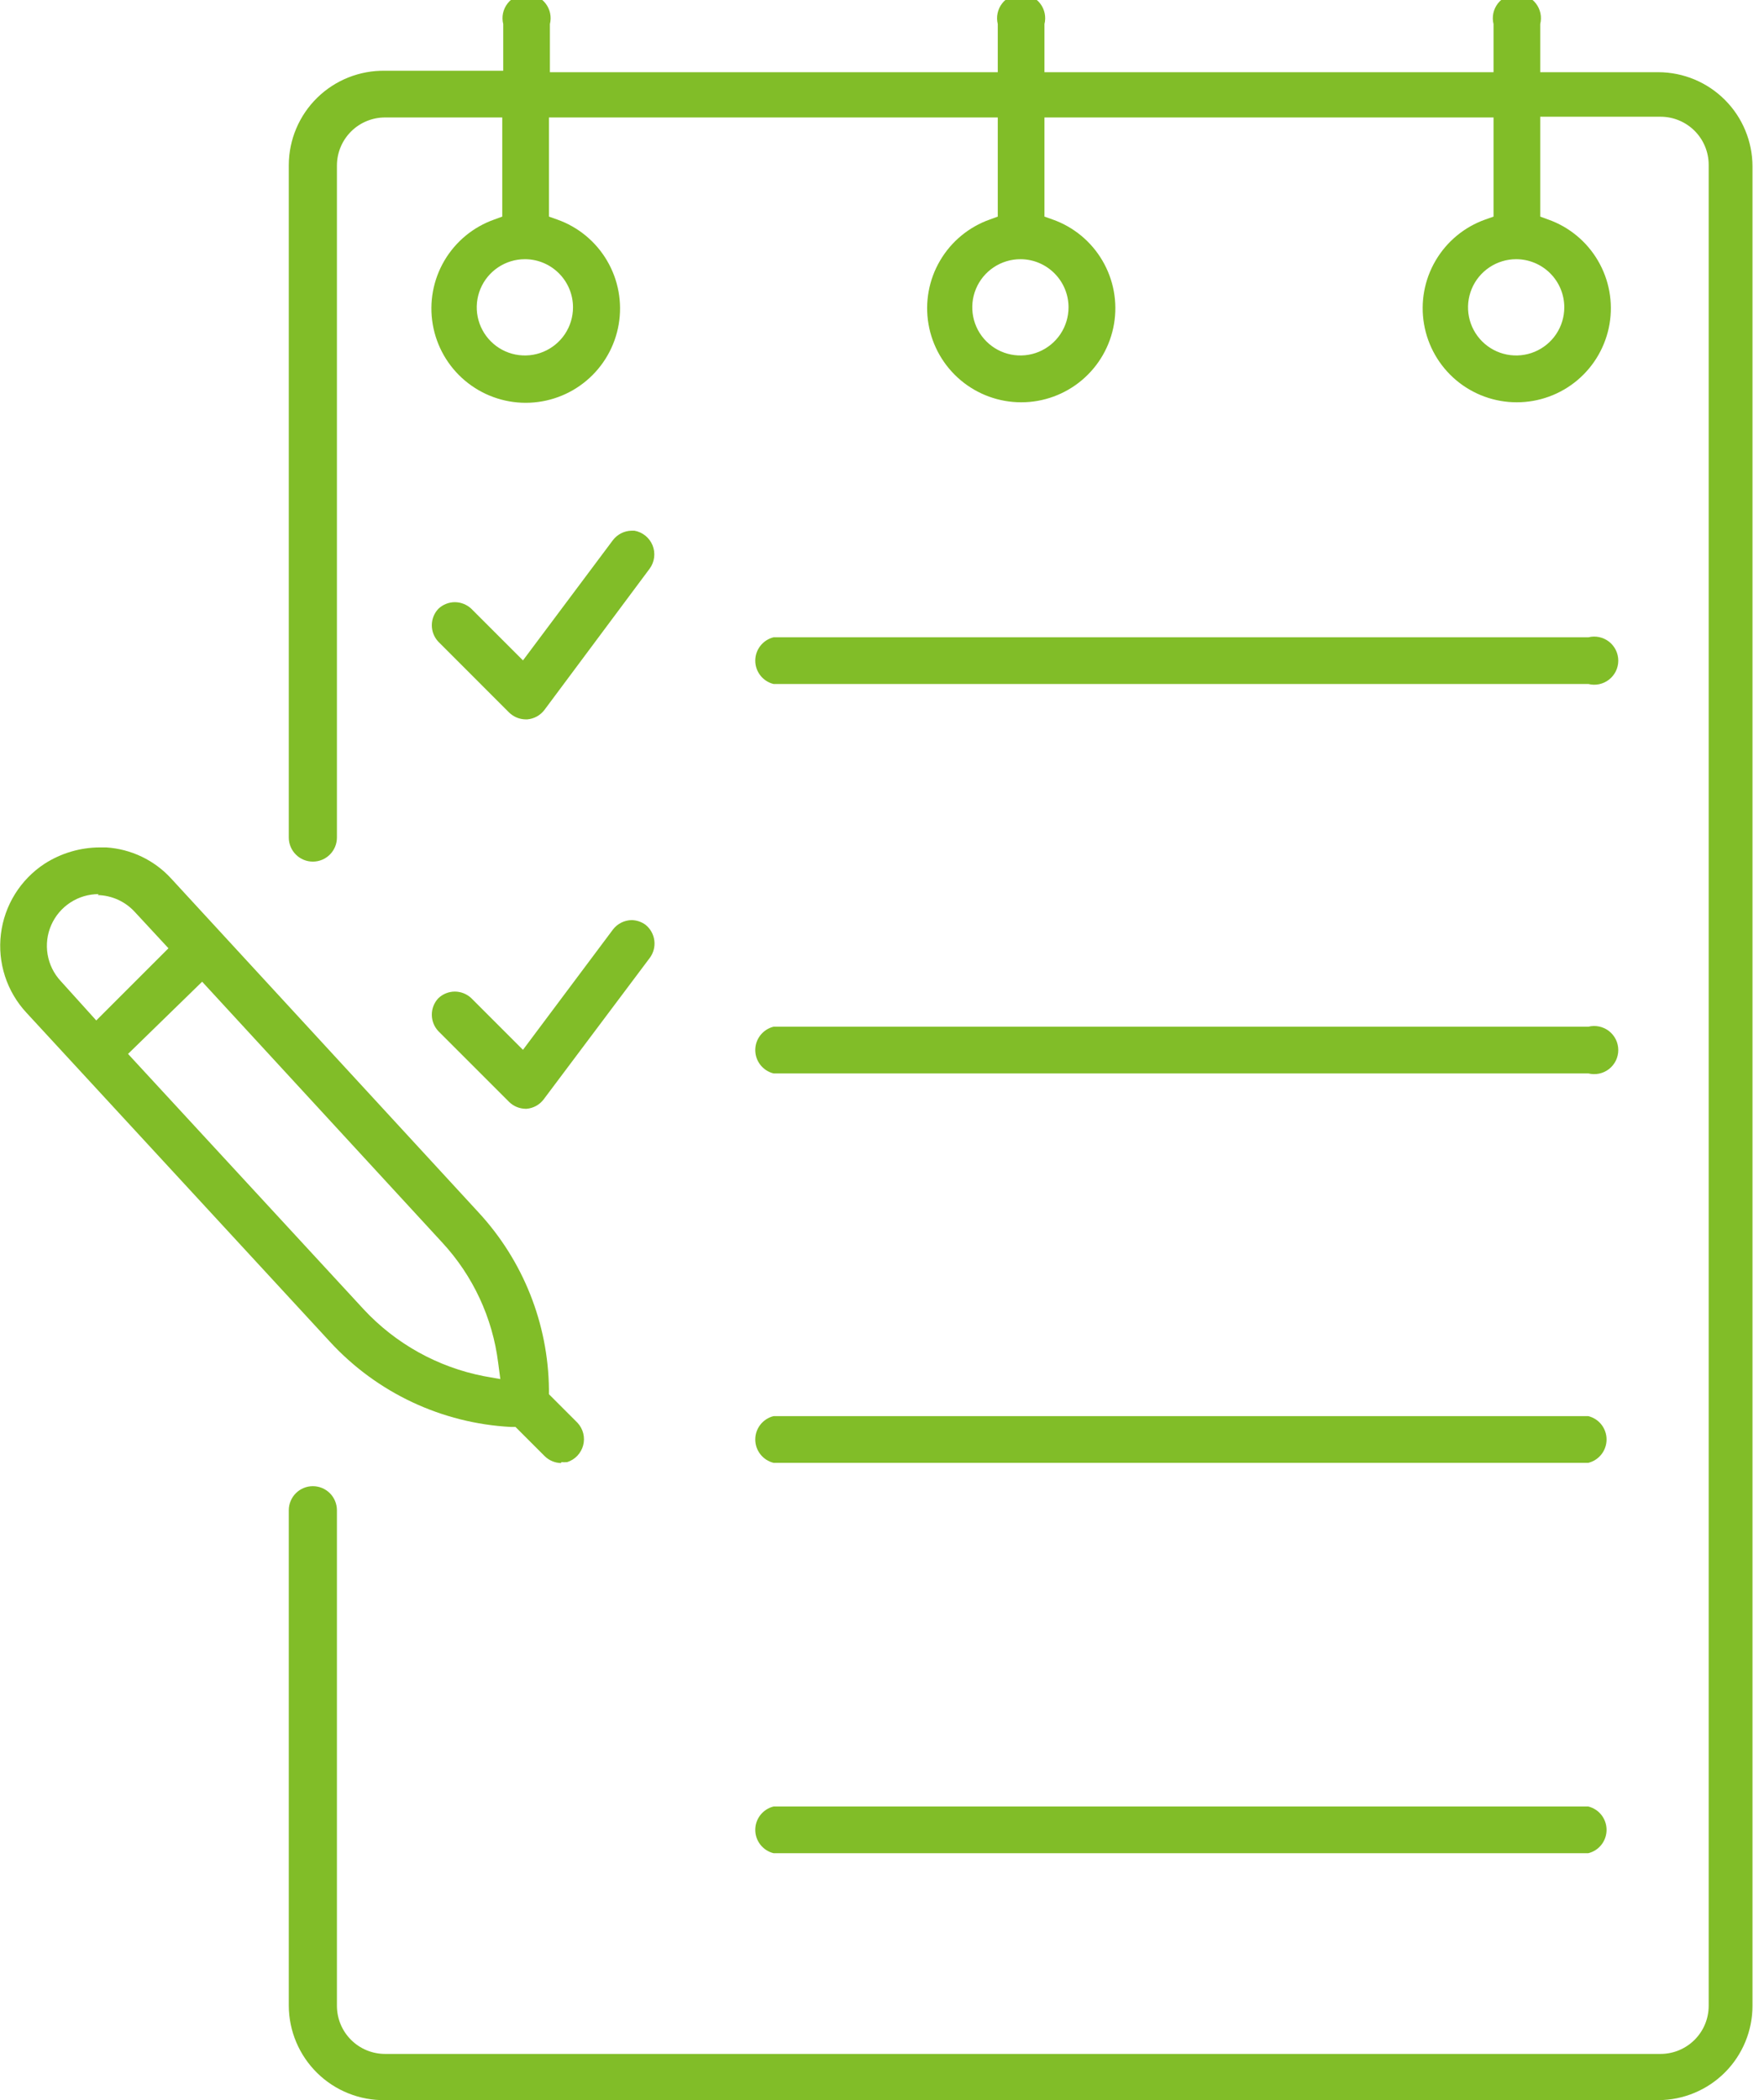
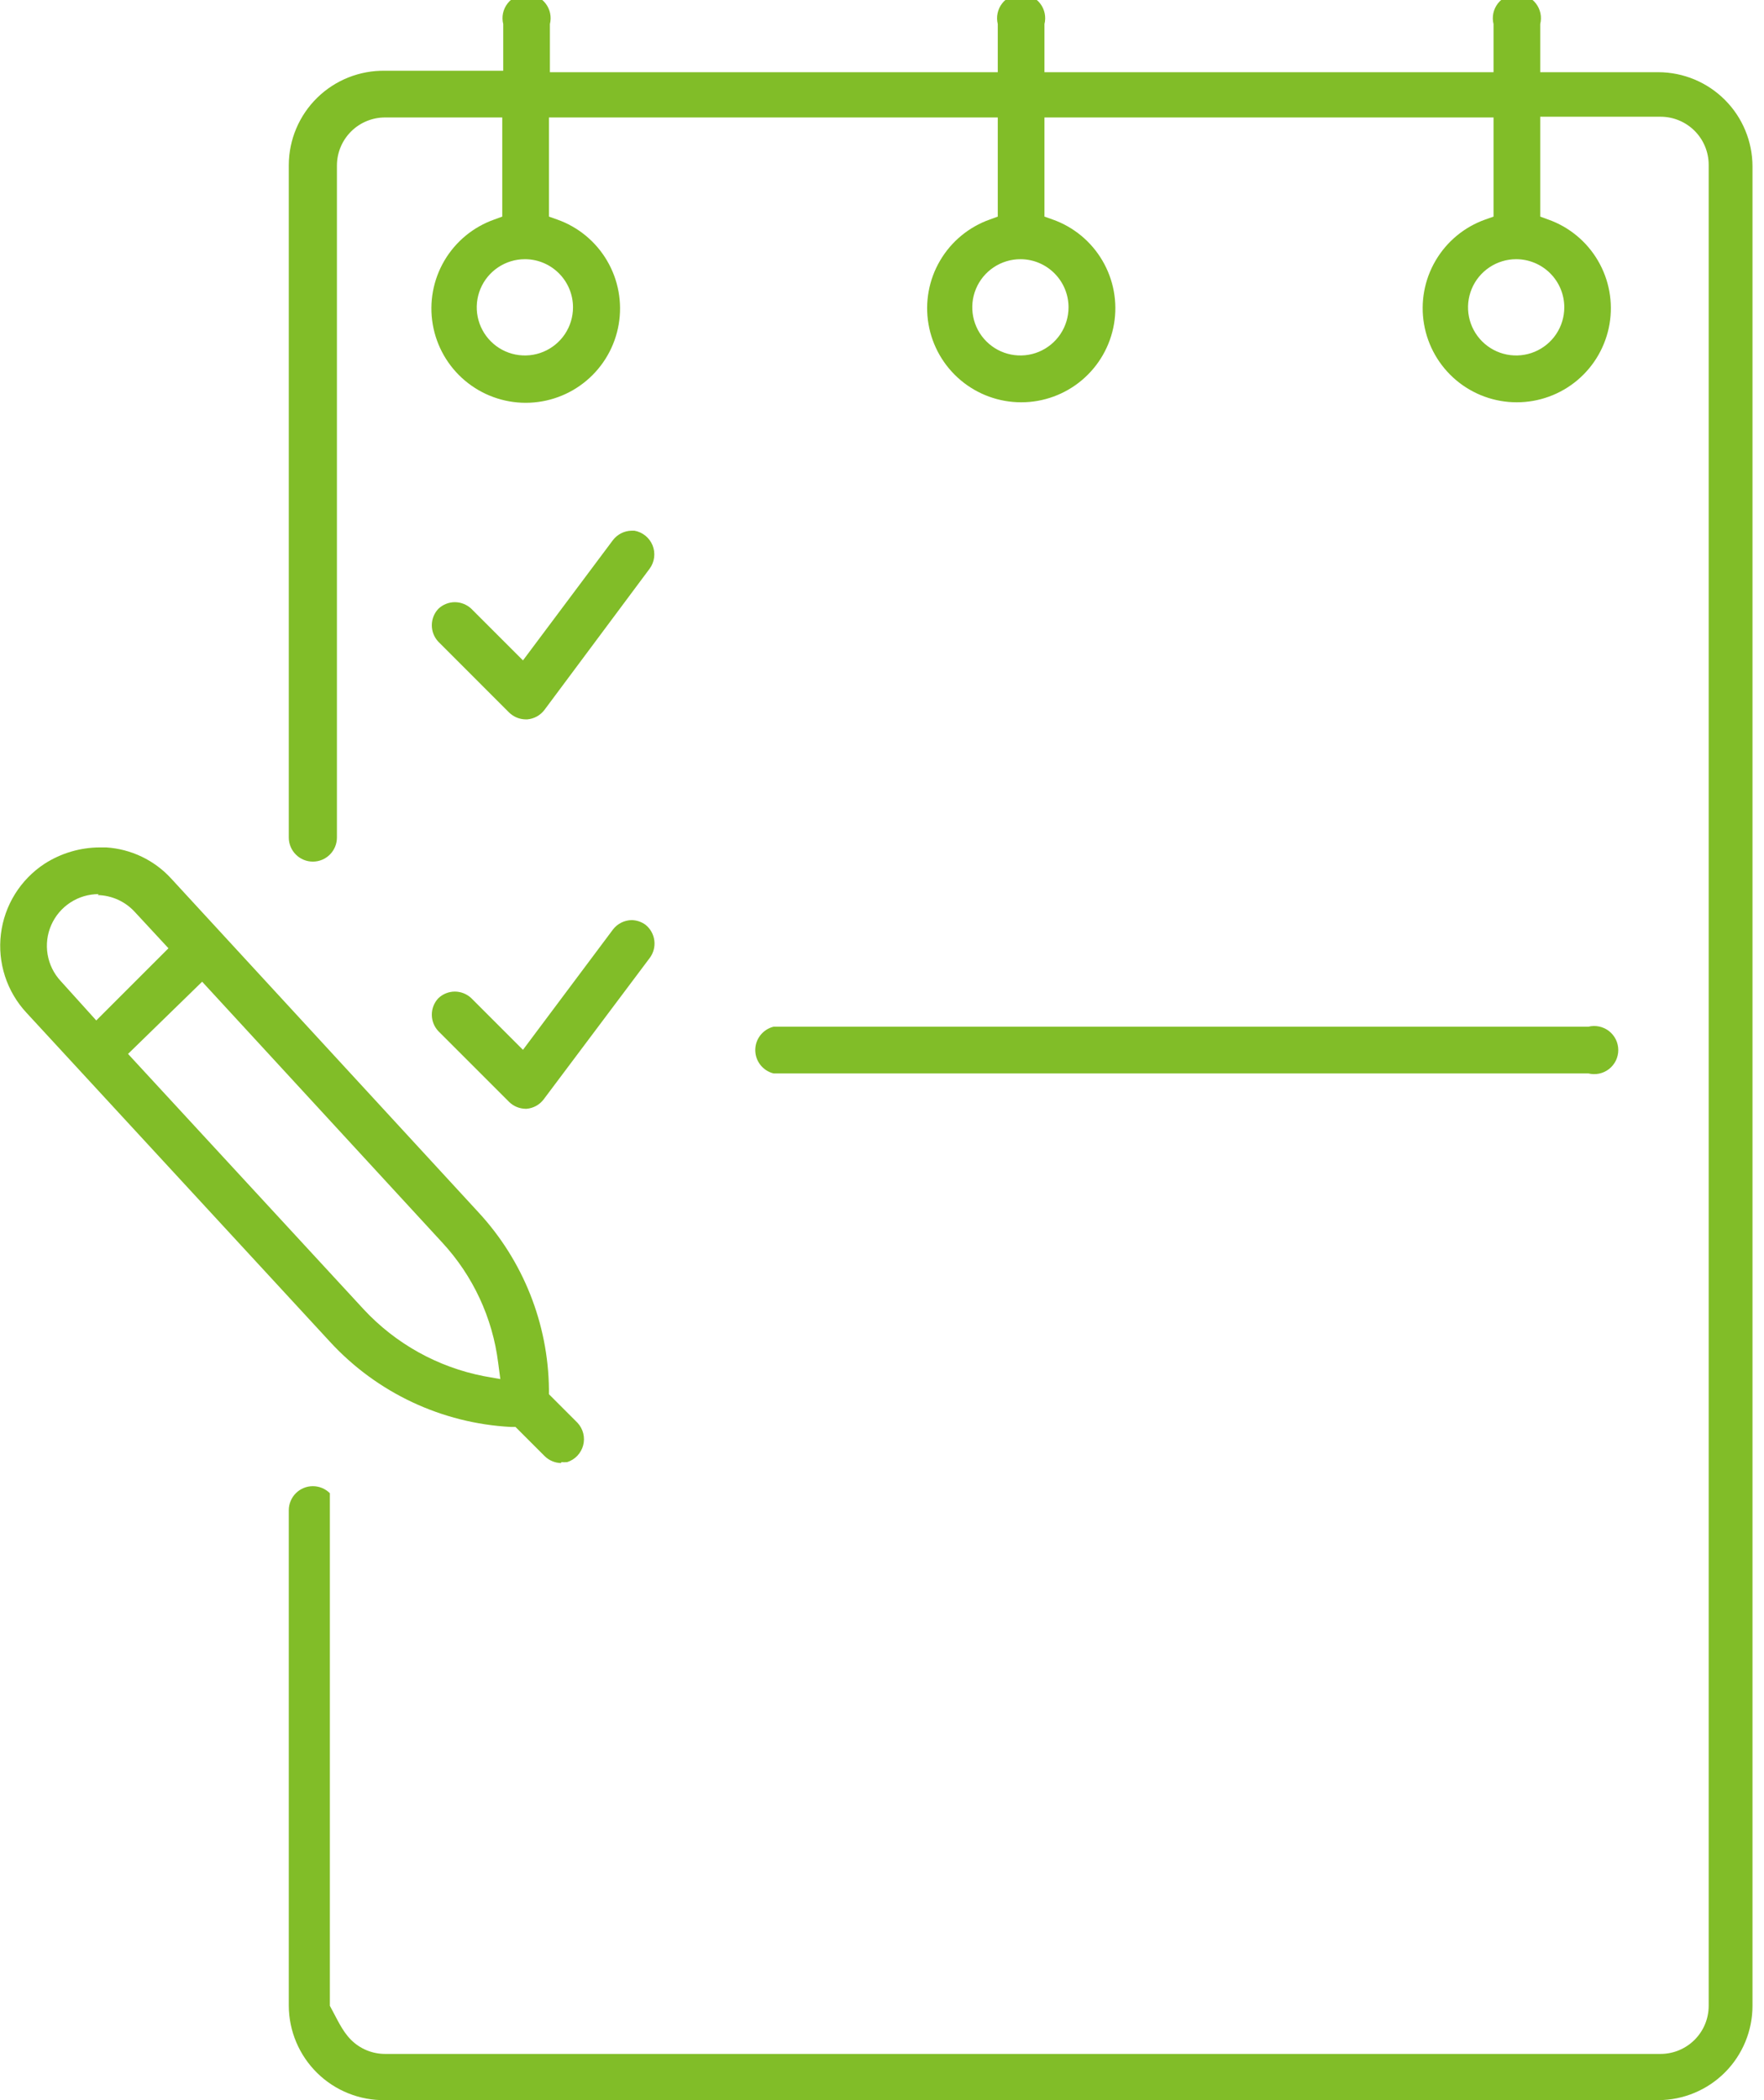
<svg xmlns="http://www.w3.org/2000/svg" width="84" height="100" viewBox="0 0 84 100" fill="none">
-   <path d="M18.336 100C17.739 100.009 17.147 99.9 16.592 99.678C16.038 99.457 15.533 99.128 15.107 98.71C14.681 98.292 14.341 97.794 14.109 97.245C13.876 96.695 13.755 96.105 13.752 95.508V71.912C13.752 71.608 13.873 71.316 14.088 71.101C14.303 70.886 14.594 70.766 14.898 70.766C15.202 70.766 15.493 70.886 15.708 71.101C15.923 71.316 16.044 71.608 16.044 71.912V95.508C16.044 96.116 16.285 96.699 16.715 97.128C17.145 97.558 17.728 97.8 18.336 97.8H79.074C79.682 97.8 80.265 97.558 80.695 97.128C81.125 96.699 81.366 96.116 81.366 95.508V7.85C81.366 7.242 81.125 6.659 80.695 6.229C80.265 5.8 79.682 5.558 79.074 5.558H73.344V10.314L73.722 10.452C74.719 10.804 75.558 11.498 76.092 12.41C76.627 13.321 76.822 14.393 76.643 15.434C76.464 16.476 75.923 17.421 75.115 18.102C74.306 18.783 73.284 19.156 72.227 19.156C71.17 19.156 70.147 18.783 69.339 18.102C68.531 17.421 67.99 16.476 67.811 15.434C67.632 14.393 67.826 13.321 68.361 12.41C68.895 11.498 69.735 10.804 70.731 10.452L71.121 10.314V5.593H49.736V10.314L50.126 10.452C51.122 10.804 51.962 11.498 52.496 12.41C53.031 13.321 53.226 14.393 53.047 15.434C52.868 16.476 52.326 17.421 51.518 18.102C50.71 18.783 49.687 19.156 48.63 19.156C47.574 19.156 46.551 18.783 45.743 18.102C44.935 17.421 44.393 16.476 44.214 15.434C44.035 14.393 44.23 13.321 44.765 12.41C45.299 11.498 46.139 10.804 47.135 10.452L47.513 10.314V5.593H26.14V10.314L26.53 10.452C27.529 10.804 28.372 11.499 28.908 12.413C29.445 13.327 29.641 14.402 29.462 15.446C29.283 16.491 28.741 17.439 27.93 18.122C27.12 18.805 26.094 19.18 25.034 19.18C23.974 19.18 22.949 18.805 22.139 18.122C21.328 17.439 20.786 16.491 20.607 15.446C20.428 14.402 20.624 13.327 21.16 12.413C21.697 11.499 22.539 10.804 23.539 10.452L23.917 10.314V5.593H18.336C17.728 5.593 17.145 5.834 16.715 6.264C16.285 6.694 16.044 7.277 16.044 7.885V39.881C16.044 40.185 15.923 40.476 15.708 40.691C15.493 40.906 15.202 41.027 14.898 41.027C14.594 41.027 14.303 40.906 14.088 40.691C13.873 40.476 13.752 40.185 13.752 39.881V7.85C13.755 7.254 13.876 6.664 14.109 6.115C14.342 5.566 14.681 5.069 15.107 4.652C15.534 4.235 16.039 3.907 16.593 3.687C17.147 3.467 17.74 3.359 18.336 3.369H23.963V1.146C23.921 0.977 23.917 0.801 23.953 0.63C23.989 0.46 24.064 0.3 24.171 0.162C24.278 0.025 24.415 -0.086 24.572 -0.162C24.728 -0.239 24.9 -0.279 25.075 -0.279C25.249 -0.279 25.421 -0.239 25.577 -0.162C25.734 -0.086 25.871 0.025 25.978 0.162C26.085 0.3 26.16 0.46 26.196 0.63C26.232 0.801 26.229 0.977 26.186 1.146V3.438H47.513V1.146C47.471 0.977 47.468 0.801 47.504 0.63C47.54 0.46 47.614 0.3 47.721 0.162C47.828 0.025 47.966 -0.086 48.122 -0.162C48.279 -0.239 48.451 -0.279 48.625 -0.279C48.799 -0.279 48.971 -0.239 49.127 -0.162C49.284 -0.086 49.421 0.025 49.528 0.162C49.636 0.3 49.71 0.46 49.746 0.63C49.782 0.801 49.779 0.977 49.736 1.146V3.438H71.121V1.146C71.078 0.977 71.075 0.801 71.111 0.63C71.147 0.46 71.222 0.3 71.329 0.162C71.436 0.025 71.573 -0.086 71.73 -0.162C71.886 -0.239 72.058 -0.279 72.232 -0.279C72.407 -0.279 72.579 -0.239 72.735 -0.162C72.892 -0.086 73.029 0.025 73.136 0.162C73.243 0.3 73.317 0.46 73.354 0.63C73.39 0.801 73.386 0.977 73.344 1.146V3.438H78.971C80.158 3.441 81.296 3.914 82.136 4.754C82.976 5.593 83.449 6.731 83.452 7.919V95.508C83.452 96.697 82.98 97.838 82.14 98.68C81.3 99.522 80.16 99.997 78.971 100H18.336ZM72.198 12.342C71.745 12.342 71.302 12.477 70.925 12.729C70.548 12.981 70.254 13.338 70.081 13.757C69.907 14.176 69.862 14.637 69.95 15.082C70.038 15.526 70.257 15.935 70.577 16.255C70.898 16.576 71.306 16.794 71.751 16.882C72.195 16.971 72.656 16.925 73.075 16.752C73.494 16.578 73.852 16.285 74.104 15.908C74.356 15.531 74.49 15.088 74.49 14.634C74.49 14.027 74.249 13.444 73.819 13.014C73.389 12.584 72.806 12.342 72.198 12.342ZM48.59 12.342C48.137 12.342 47.694 12.477 47.317 12.729C46.94 12.981 46.646 13.338 46.473 13.757C46.299 14.176 46.254 14.637 46.343 15.082C46.431 15.526 46.649 15.935 46.97 16.255C47.29 16.576 47.699 16.794 48.143 16.882C48.588 16.971 49.049 16.925 49.468 16.752C49.886 16.578 50.244 16.285 50.496 15.908C50.748 15.531 50.882 15.088 50.882 14.634C50.883 14.033 50.646 13.455 50.223 13.026C49.801 12.597 49.227 12.351 48.625 12.342H48.59ZM24.994 12.342C24.541 12.342 24.098 12.477 23.721 12.729C23.344 12.981 23.05 13.338 22.877 13.757C22.703 14.176 22.658 14.637 22.746 15.082C22.835 15.526 23.053 15.935 23.374 16.255C23.694 16.576 24.102 16.794 24.547 16.882C24.992 16.971 25.453 16.925 25.871 16.752C26.29 16.578 26.648 16.285 26.9 15.908C27.152 15.531 27.286 15.088 27.286 14.634C27.286 14.033 27.05 13.455 26.627 13.026C26.205 12.597 25.631 12.351 25.029 12.342H24.994Z" fill="#81BD28" />
+   <path d="M18.336 100C17.739 100.009 17.147 99.9 16.592 99.678C16.038 99.457 15.533 99.128 15.107 98.71C14.681 98.292 14.341 97.794 14.109 97.245C13.876 96.695 13.755 96.105 13.752 95.508V71.912C13.752 71.608 13.873 71.316 14.088 71.101C14.303 70.886 14.594 70.766 14.898 70.766C15.202 70.766 15.493 70.886 15.708 71.101V95.508C16.044 96.116 16.285 96.699 16.715 97.128C17.145 97.558 17.728 97.8 18.336 97.8H79.074C79.682 97.8 80.265 97.558 80.695 97.128C81.125 96.699 81.366 96.116 81.366 95.508V7.85C81.366 7.242 81.125 6.659 80.695 6.229C80.265 5.8 79.682 5.558 79.074 5.558H73.344V10.314L73.722 10.452C74.719 10.804 75.558 11.498 76.092 12.41C76.627 13.321 76.822 14.393 76.643 15.434C76.464 16.476 75.923 17.421 75.115 18.102C74.306 18.783 73.284 19.156 72.227 19.156C71.17 19.156 70.147 18.783 69.339 18.102C68.531 17.421 67.99 16.476 67.811 15.434C67.632 14.393 67.826 13.321 68.361 12.41C68.895 11.498 69.735 10.804 70.731 10.452L71.121 10.314V5.593H49.736V10.314L50.126 10.452C51.122 10.804 51.962 11.498 52.496 12.41C53.031 13.321 53.226 14.393 53.047 15.434C52.868 16.476 52.326 17.421 51.518 18.102C50.71 18.783 49.687 19.156 48.63 19.156C47.574 19.156 46.551 18.783 45.743 18.102C44.935 17.421 44.393 16.476 44.214 15.434C44.035 14.393 44.23 13.321 44.765 12.41C45.299 11.498 46.139 10.804 47.135 10.452L47.513 10.314V5.593H26.14V10.314L26.53 10.452C27.529 10.804 28.372 11.499 28.908 12.413C29.445 13.327 29.641 14.402 29.462 15.446C29.283 16.491 28.741 17.439 27.93 18.122C27.12 18.805 26.094 19.18 25.034 19.18C23.974 19.18 22.949 18.805 22.139 18.122C21.328 17.439 20.786 16.491 20.607 15.446C20.428 14.402 20.624 13.327 21.16 12.413C21.697 11.499 22.539 10.804 23.539 10.452L23.917 10.314V5.593H18.336C17.728 5.593 17.145 5.834 16.715 6.264C16.285 6.694 16.044 7.277 16.044 7.885V39.881C16.044 40.185 15.923 40.476 15.708 40.691C15.493 40.906 15.202 41.027 14.898 41.027C14.594 41.027 14.303 40.906 14.088 40.691C13.873 40.476 13.752 40.185 13.752 39.881V7.85C13.755 7.254 13.876 6.664 14.109 6.115C14.342 5.566 14.681 5.069 15.107 4.652C15.534 4.235 16.039 3.907 16.593 3.687C17.147 3.467 17.74 3.359 18.336 3.369H23.963V1.146C23.921 0.977 23.917 0.801 23.953 0.63C23.989 0.46 24.064 0.3 24.171 0.162C24.278 0.025 24.415 -0.086 24.572 -0.162C24.728 -0.239 24.9 -0.279 25.075 -0.279C25.249 -0.279 25.421 -0.239 25.577 -0.162C25.734 -0.086 25.871 0.025 25.978 0.162C26.085 0.3 26.16 0.46 26.196 0.63C26.232 0.801 26.229 0.977 26.186 1.146V3.438H47.513V1.146C47.471 0.977 47.468 0.801 47.504 0.63C47.54 0.46 47.614 0.3 47.721 0.162C47.828 0.025 47.966 -0.086 48.122 -0.162C48.279 -0.239 48.451 -0.279 48.625 -0.279C48.799 -0.279 48.971 -0.239 49.127 -0.162C49.284 -0.086 49.421 0.025 49.528 0.162C49.636 0.3 49.71 0.46 49.746 0.63C49.782 0.801 49.779 0.977 49.736 1.146V3.438H71.121V1.146C71.078 0.977 71.075 0.801 71.111 0.63C71.147 0.46 71.222 0.3 71.329 0.162C71.436 0.025 71.573 -0.086 71.73 -0.162C71.886 -0.239 72.058 -0.279 72.232 -0.279C72.407 -0.279 72.579 -0.239 72.735 -0.162C72.892 -0.086 73.029 0.025 73.136 0.162C73.243 0.3 73.317 0.46 73.354 0.63C73.39 0.801 73.386 0.977 73.344 1.146V3.438H78.971C80.158 3.441 81.296 3.914 82.136 4.754C82.976 5.593 83.449 6.731 83.452 7.919V95.508C83.452 96.697 82.98 97.838 82.14 98.68C81.3 99.522 80.16 99.997 78.971 100H18.336ZM72.198 12.342C71.745 12.342 71.302 12.477 70.925 12.729C70.548 12.981 70.254 13.338 70.081 13.757C69.907 14.176 69.862 14.637 69.95 15.082C70.038 15.526 70.257 15.935 70.577 16.255C70.898 16.576 71.306 16.794 71.751 16.882C72.195 16.971 72.656 16.925 73.075 16.752C73.494 16.578 73.852 16.285 74.104 15.908C74.356 15.531 74.49 15.088 74.49 14.634C74.49 14.027 74.249 13.444 73.819 13.014C73.389 12.584 72.806 12.342 72.198 12.342ZM48.59 12.342C48.137 12.342 47.694 12.477 47.317 12.729C46.94 12.981 46.646 13.338 46.473 13.757C46.299 14.176 46.254 14.637 46.343 15.082C46.431 15.526 46.649 15.935 46.97 16.255C47.29 16.576 47.699 16.794 48.143 16.882C48.588 16.971 49.049 16.925 49.468 16.752C49.886 16.578 50.244 16.285 50.496 15.908C50.748 15.531 50.882 15.088 50.882 14.634C50.883 14.033 50.646 13.455 50.223 13.026C49.801 12.597 49.227 12.351 48.625 12.342H48.59ZM24.994 12.342C24.541 12.342 24.098 12.477 23.721 12.729C23.344 12.981 23.05 13.338 22.877 13.757C22.703 14.176 22.658 14.637 22.746 15.082C22.835 15.526 23.053 15.935 23.374 16.255C23.694 16.576 24.102 16.794 24.547 16.882C24.992 16.971 25.453 16.925 25.871 16.752C26.29 16.578 26.648 16.285 26.9 15.908C27.152 15.531 27.286 15.088 27.286 14.634C27.286 14.033 27.05 13.455 26.627 13.026C26.205 12.597 25.631 12.351 25.029 12.342H24.994Z" fill="#81BD28" />
  <path d="M25.029 34.254C24.732 34.25 24.449 34.131 24.238 33.922L20.869 30.552C20.672 30.34 20.563 30.062 20.563 29.773C20.563 29.484 20.672 29.206 20.869 28.994C21.081 28.789 21.364 28.674 21.659 28.673C21.949 28.674 22.227 28.785 22.439 28.982L24.903 31.446L29.189 25.716C29.293 25.581 29.427 25.47 29.579 25.393C29.732 25.315 29.9 25.273 30.071 25.269H30.209C30.4 25.302 30.58 25.384 30.731 25.506C30.882 25.628 31 25.786 31.074 25.966C31.147 26.146 31.173 26.341 31.15 26.534C31.127 26.727 31.056 26.911 30.942 27.069L25.923 33.807C25.826 33.934 25.703 34.04 25.563 34.117C25.423 34.194 25.268 34.24 25.109 34.254H25.029Z" fill="#81BD28" />
  <path d="M25.029 52.796C24.738 52.792 24.459 52.678 24.249 52.475L20.869 49.095C20.672 48.883 20.563 48.604 20.563 48.315C20.563 48.026 20.672 47.748 20.869 47.536C21.081 47.331 21.364 47.216 21.659 47.215C21.949 47.216 22.227 47.327 22.439 47.525L24.903 49.989L29.189 44.259C29.293 44.123 29.427 44.012 29.579 43.935C29.732 43.858 29.9 43.816 30.071 43.812C30.315 43.814 30.552 43.894 30.747 44.041C30.975 44.227 31.123 44.495 31.159 44.787C31.195 45.079 31.118 45.374 30.942 45.611L25.888 52.349C25.791 52.477 25.669 52.582 25.529 52.659C25.389 52.736 25.234 52.783 25.075 52.796H25.029Z" fill="#81BD28" />
-   <path d="M36.833 32.569C36.585 32.507 36.365 32.364 36.208 32.163C36.05 31.961 35.965 31.713 35.965 31.458C35.965 31.202 36.05 30.954 36.208 30.753C36.365 30.551 36.585 30.408 36.833 30.346H75.636C75.805 30.304 75.981 30.3 76.152 30.337C76.322 30.373 76.482 30.447 76.62 30.554C76.757 30.661 76.868 30.799 76.945 30.955C77.021 31.112 77.061 31.284 77.061 31.458C77.061 31.632 77.021 31.804 76.945 31.96C76.868 32.117 76.757 32.254 76.62 32.361C76.482 32.468 76.322 32.543 76.152 32.579C75.981 32.615 75.805 32.612 75.636 32.569H36.833Z" fill="#81BD28" />
  <path d="M36.833 51.112C36.585 51.05 36.365 50.906 36.208 50.705C36.05 50.504 35.965 50.255 35.965 50C35.965 49.745 36.05 49.496 36.208 49.295C36.365 49.094 36.585 48.95 36.833 48.888H75.636C75.805 48.846 75.981 48.843 76.152 48.879C76.322 48.915 76.482 48.989 76.62 49.096C76.757 49.204 76.868 49.341 76.945 49.497C77.021 49.654 77.061 49.826 77.061 50C77.061 50.174 77.021 50.346 76.945 50.503C76.868 50.659 76.757 50.796 76.62 50.904C76.482 51.011 76.322 51.085 76.152 51.121C75.981 51.157 75.805 51.154 75.636 51.112H36.833Z" fill="#81BD28" />
-   <path d="M36.833 69.654C36.585 69.592 36.365 69.449 36.208 69.247C36.05 69.046 35.965 68.798 35.965 68.542C35.965 68.287 36.05 68.039 36.208 67.837C36.365 67.636 36.585 67.493 36.833 67.431H75.636C75.884 67.493 76.104 67.636 76.261 67.837C76.418 68.039 76.503 68.287 76.503 68.542C76.503 68.798 76.418 69.046 76.261 69.247C76.104 69.449 75.884 69.592 75.636 69.654H36.833Z" fill="#81BD28" />
-   <path d="M36.833 88.242C36.585 88.18 36.365 88.037 36.208 87.835C36.05 87.634 35.965 87.386 35.965 87.13C35.965 86.875 36.05 86.627 36.208 86.425C36.365 86.224 36.585 86.081 36.833 86.019H75.636C75.884 86.081 76.104 86.224 76.261 86.425C76.418 86.627 76.503 86.875 76.503 87.13C76.503 87.386 76.418 87.634 76.261 87.835C76.104 88.037 75.884 88.18 75.636 88.242H36.833Z" fill="#81BD28" />
  <path d="M26.725 69.665C26.428 69.661 26.145 69.542 25.934 69.333L24.547 67.946H24.33C21.043 67.773 17.954 66.321 15.723 63.901L1.261 48.224C0.797 47.725 0.448 47.132 0.238 46.485C0.028 45.838 -0.039 45.153 0.043 44.477C0.125 43.802 0.353 43.152 0.712 42.574C1.071 41.996 1.551 41.503 2.12 41.13C2.906 40.624 3.821 40.353 4.756 40.351H5.054C6.238 40.425 7.347 40.955 8.148 41.829L22.782 57.724C24.91 60.021 26.107 63.028 26.14 66.159V66.388L27.504 67.752C27.634 67.893 27.727 68.065 27.774 68.252C27.82 68.439 27.819 68.635 27.77 68.821C27.72 69.007 27.625 69.177 27.493 69.317C27.36 69.457 27.195 69.561 27.011 69.62C26.916 69.63 26.82 69.63 26.725 69.62V69.665ZM6.097 50.183L17.316 62.343C18.84 63.984 20.847 65.1 23.046 65.528L23.825 65.666L23.722 64.887C23.454 62.744 22.52 60.74 21.052 59.157L9.626 46.745L6.097 50.183ZM4.699 42.574C4.219 42.574 3.75 42.713 3.349 42.975C2.948 43.237 2.632 43.611 2.439 44.05C2.247 44.489 2.187 44.975 2.267 45.447C2.347 45.92 2.562 46.359 2.888 46.711L4.584 48.59L8.022 45.153L6.418 43.422C6.193 43.176 5.92 42.979 5.617 42.841C5.314 42.703 4.986 42.628 4.653 42.62L4.699 42.574Z" fill="#81BD28" />
</svg>